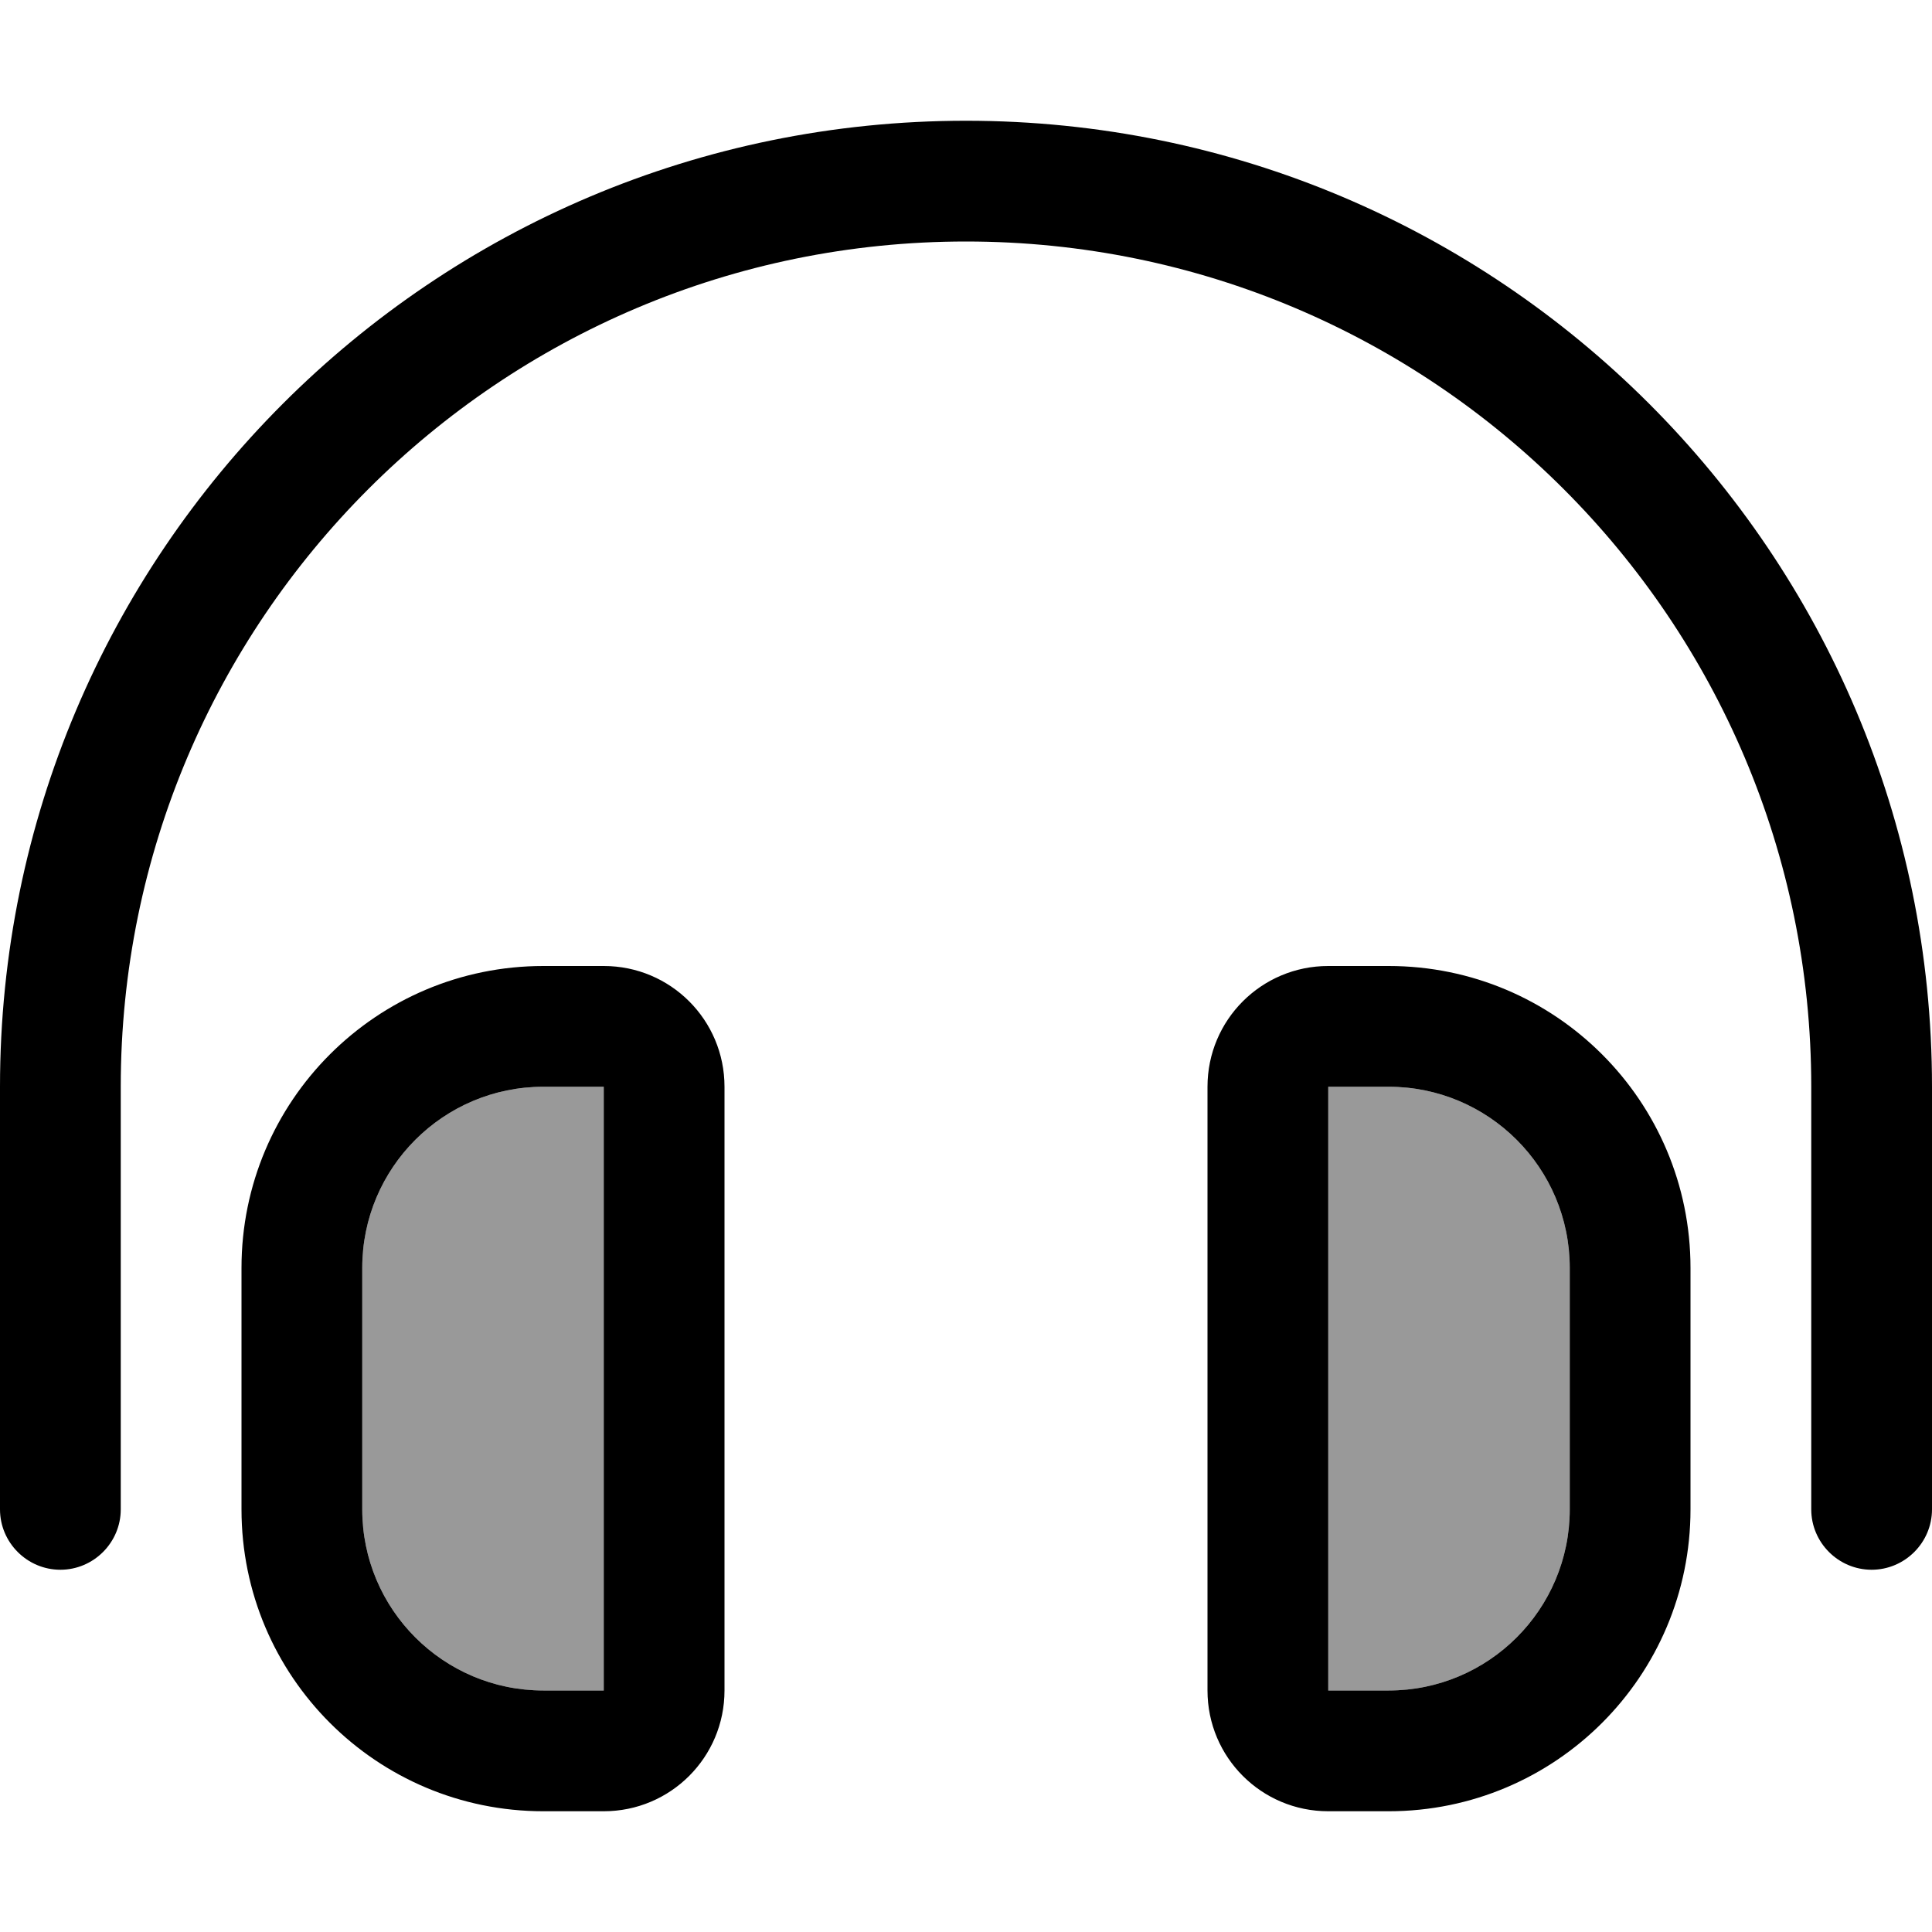
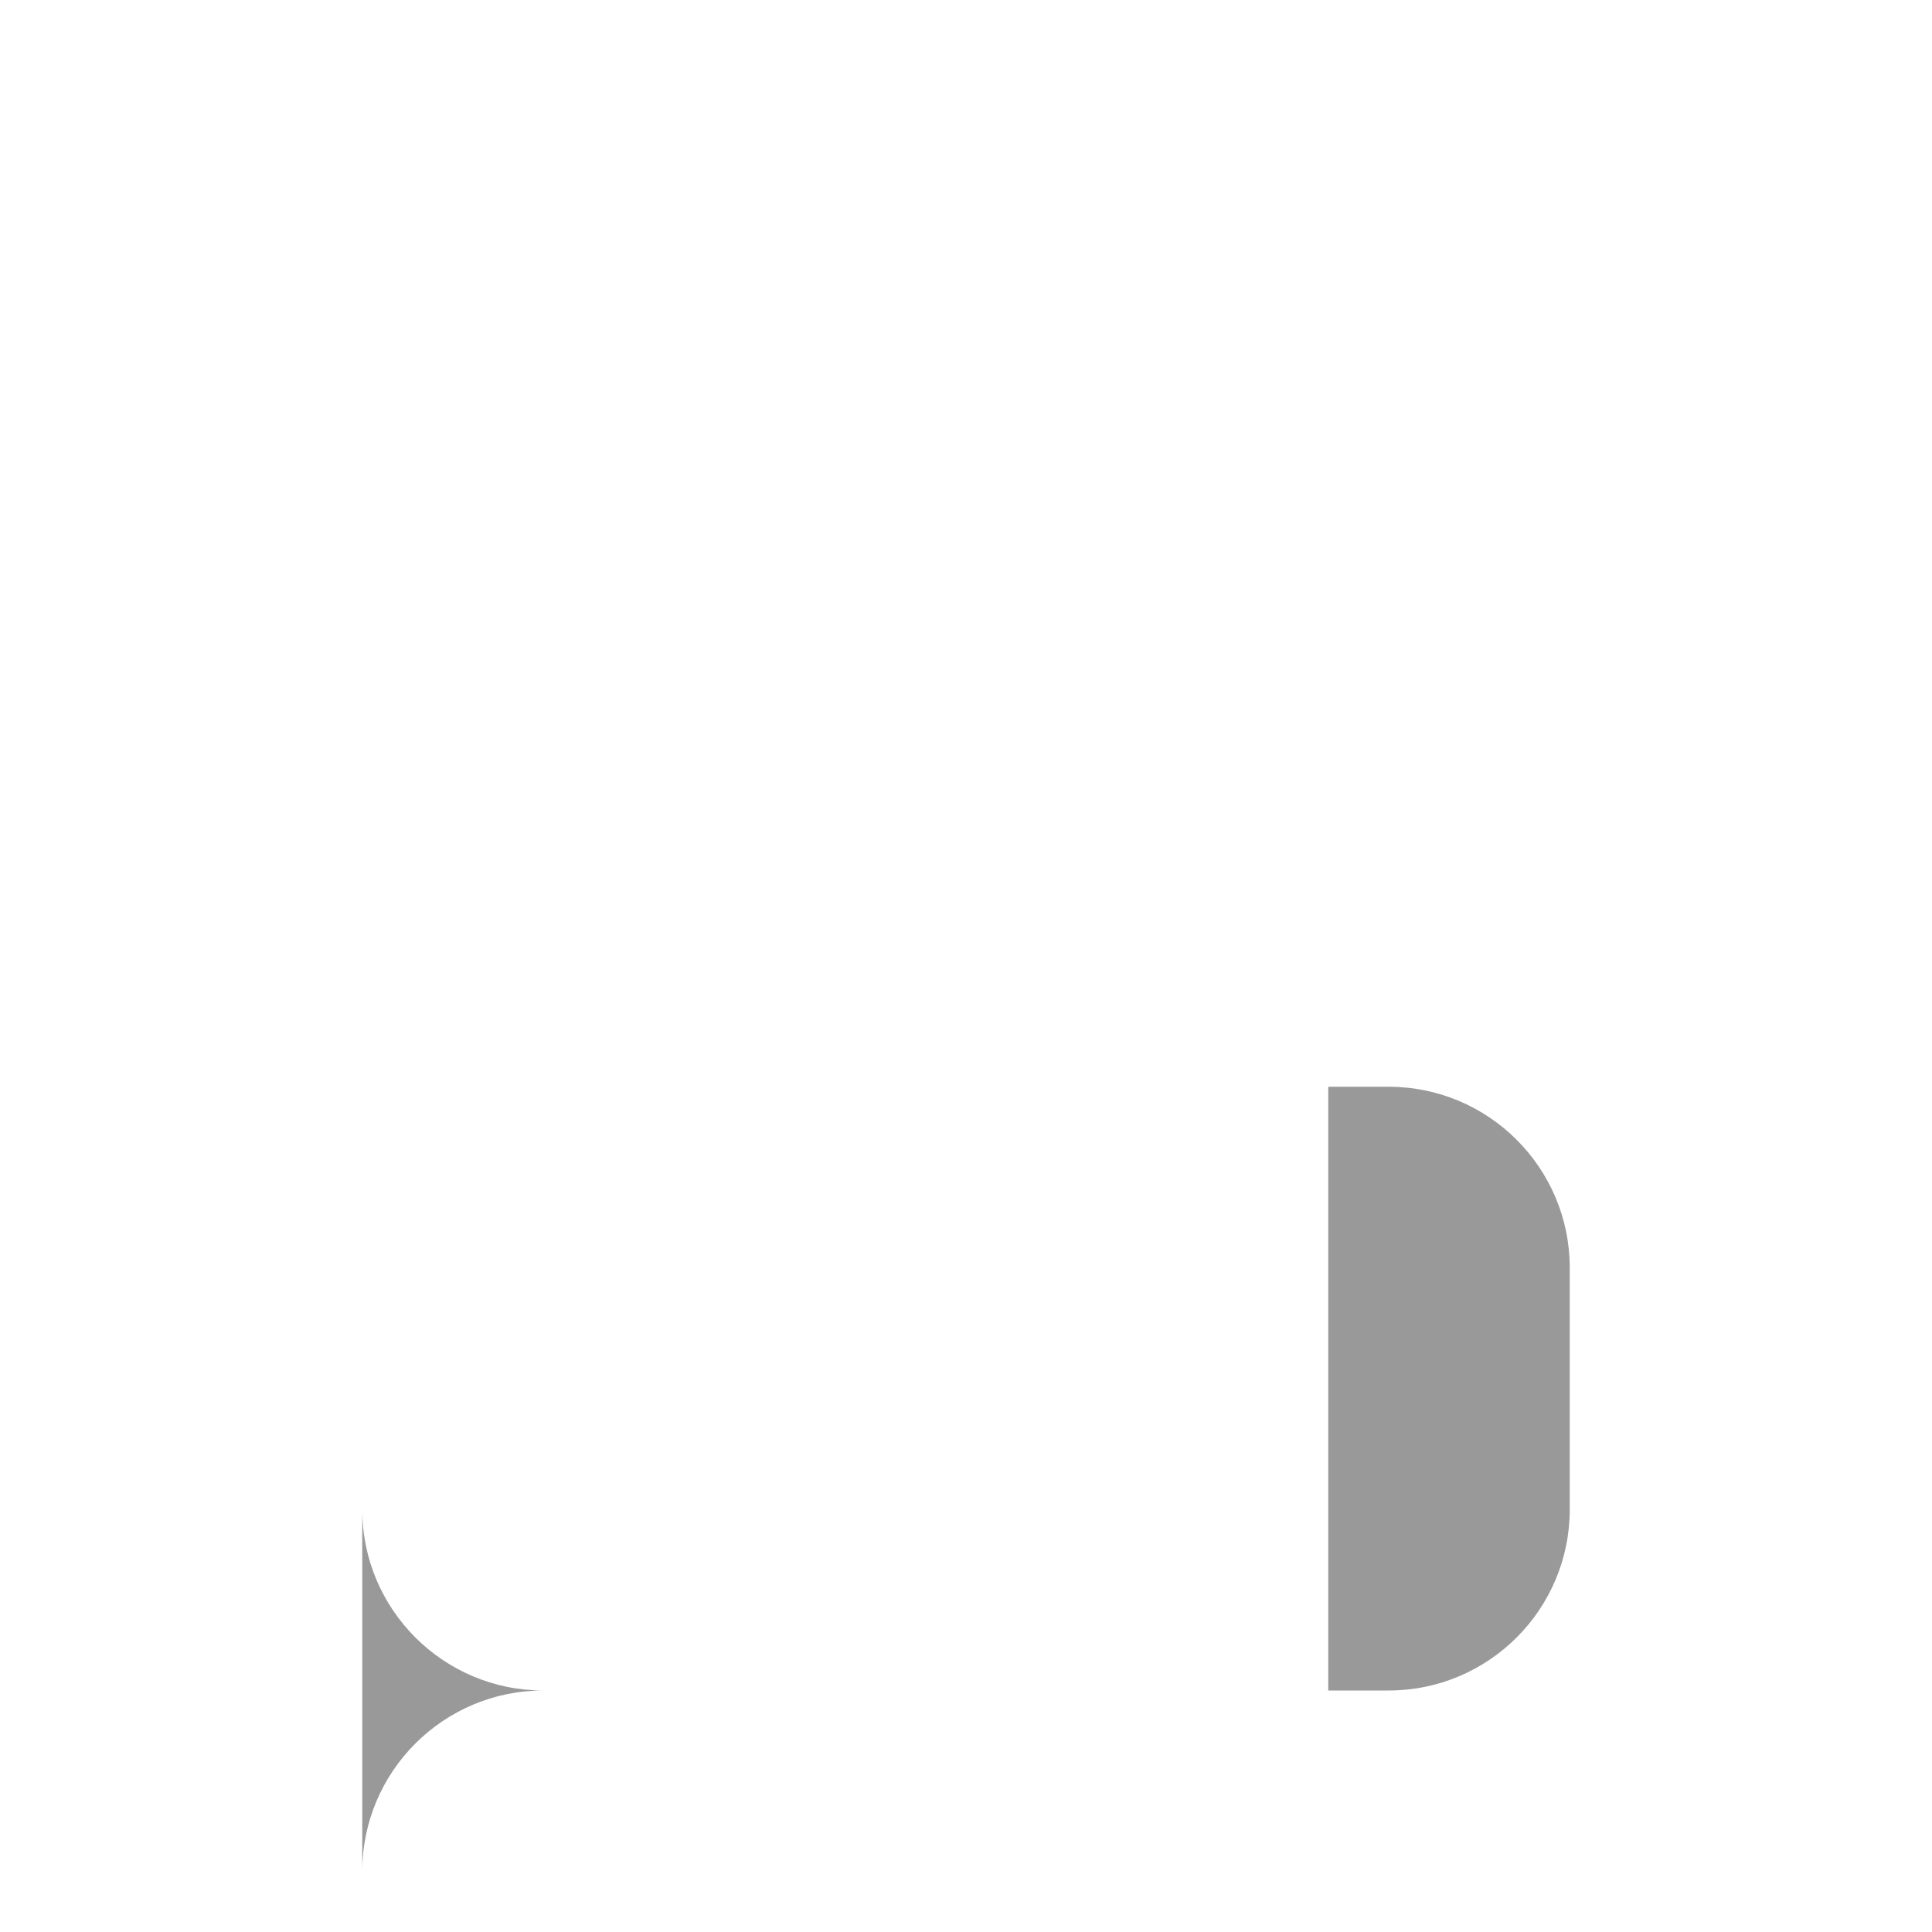
<svg xmlns="http://www.w3.org/2000/svg" viewBox="0 0 512 512">
  <defs>
    <style>.fa-secondary{opacity:.4}</style>
  </defs>
-   <path class="fa-secondary" d="M96 336l0 64c0 26.5 21.5 48 48 48l16 0 0-160-16 0c-26.5 0-48 21.5-48 48zm256-48l0 160 16 0c26.5 0 48-21.5 48-48l0-64c0-26.5-21.5-48-48-48l-16 0z" />
-   <path class="fa-primary" d="M32 288C32 164.3 132.3 64 256 64s224 100.3 224 224l0 112c0 8.8 7.2 16 16 16s16-7.2 16-16l0-112C512 146.6 397.4 32 256 32S0 146.6 0 288L0 400c0 8.8 7.2 16 16 16s16-7.2 16-16l0-112zm128 0l0 160-16 0c-26.5 0-48-21.5-48-48l0-64c0-26.5 21.5-48 48-48l16 0zm-16-32c-44.2 0-80 35.8-80 80l0 64c0 44.2 35.8 80 80 80l16 0c17.7 0 32-14.3 32-32l0-160c0-17.7-14.3-32-32-32l-16 0zm208 32l16 0c26.5 0 48 21.5 48 48l0 64c0 26.5-21.5 48-48 48l-16 0 0-160zm16-32l-16 0c-17.7 0-32 14.3-32 32l0 160c0 17.7 14.3 32 32 32l16 0c44.2 0 80-35.8 80-80l0-64c0-44.2-35.8-80-80-80z" />
+   <path class="fa-secondary" d="M96 336l0 64c0 26.5 21.5 48 48 48c-26.5 0-48 21.5-48 48zm256-48l0 160 16 0c26.5 0 48-21.5 48-48l0-64c0-26.5-21.5-48-48-48l-16 0z" />
</svg>